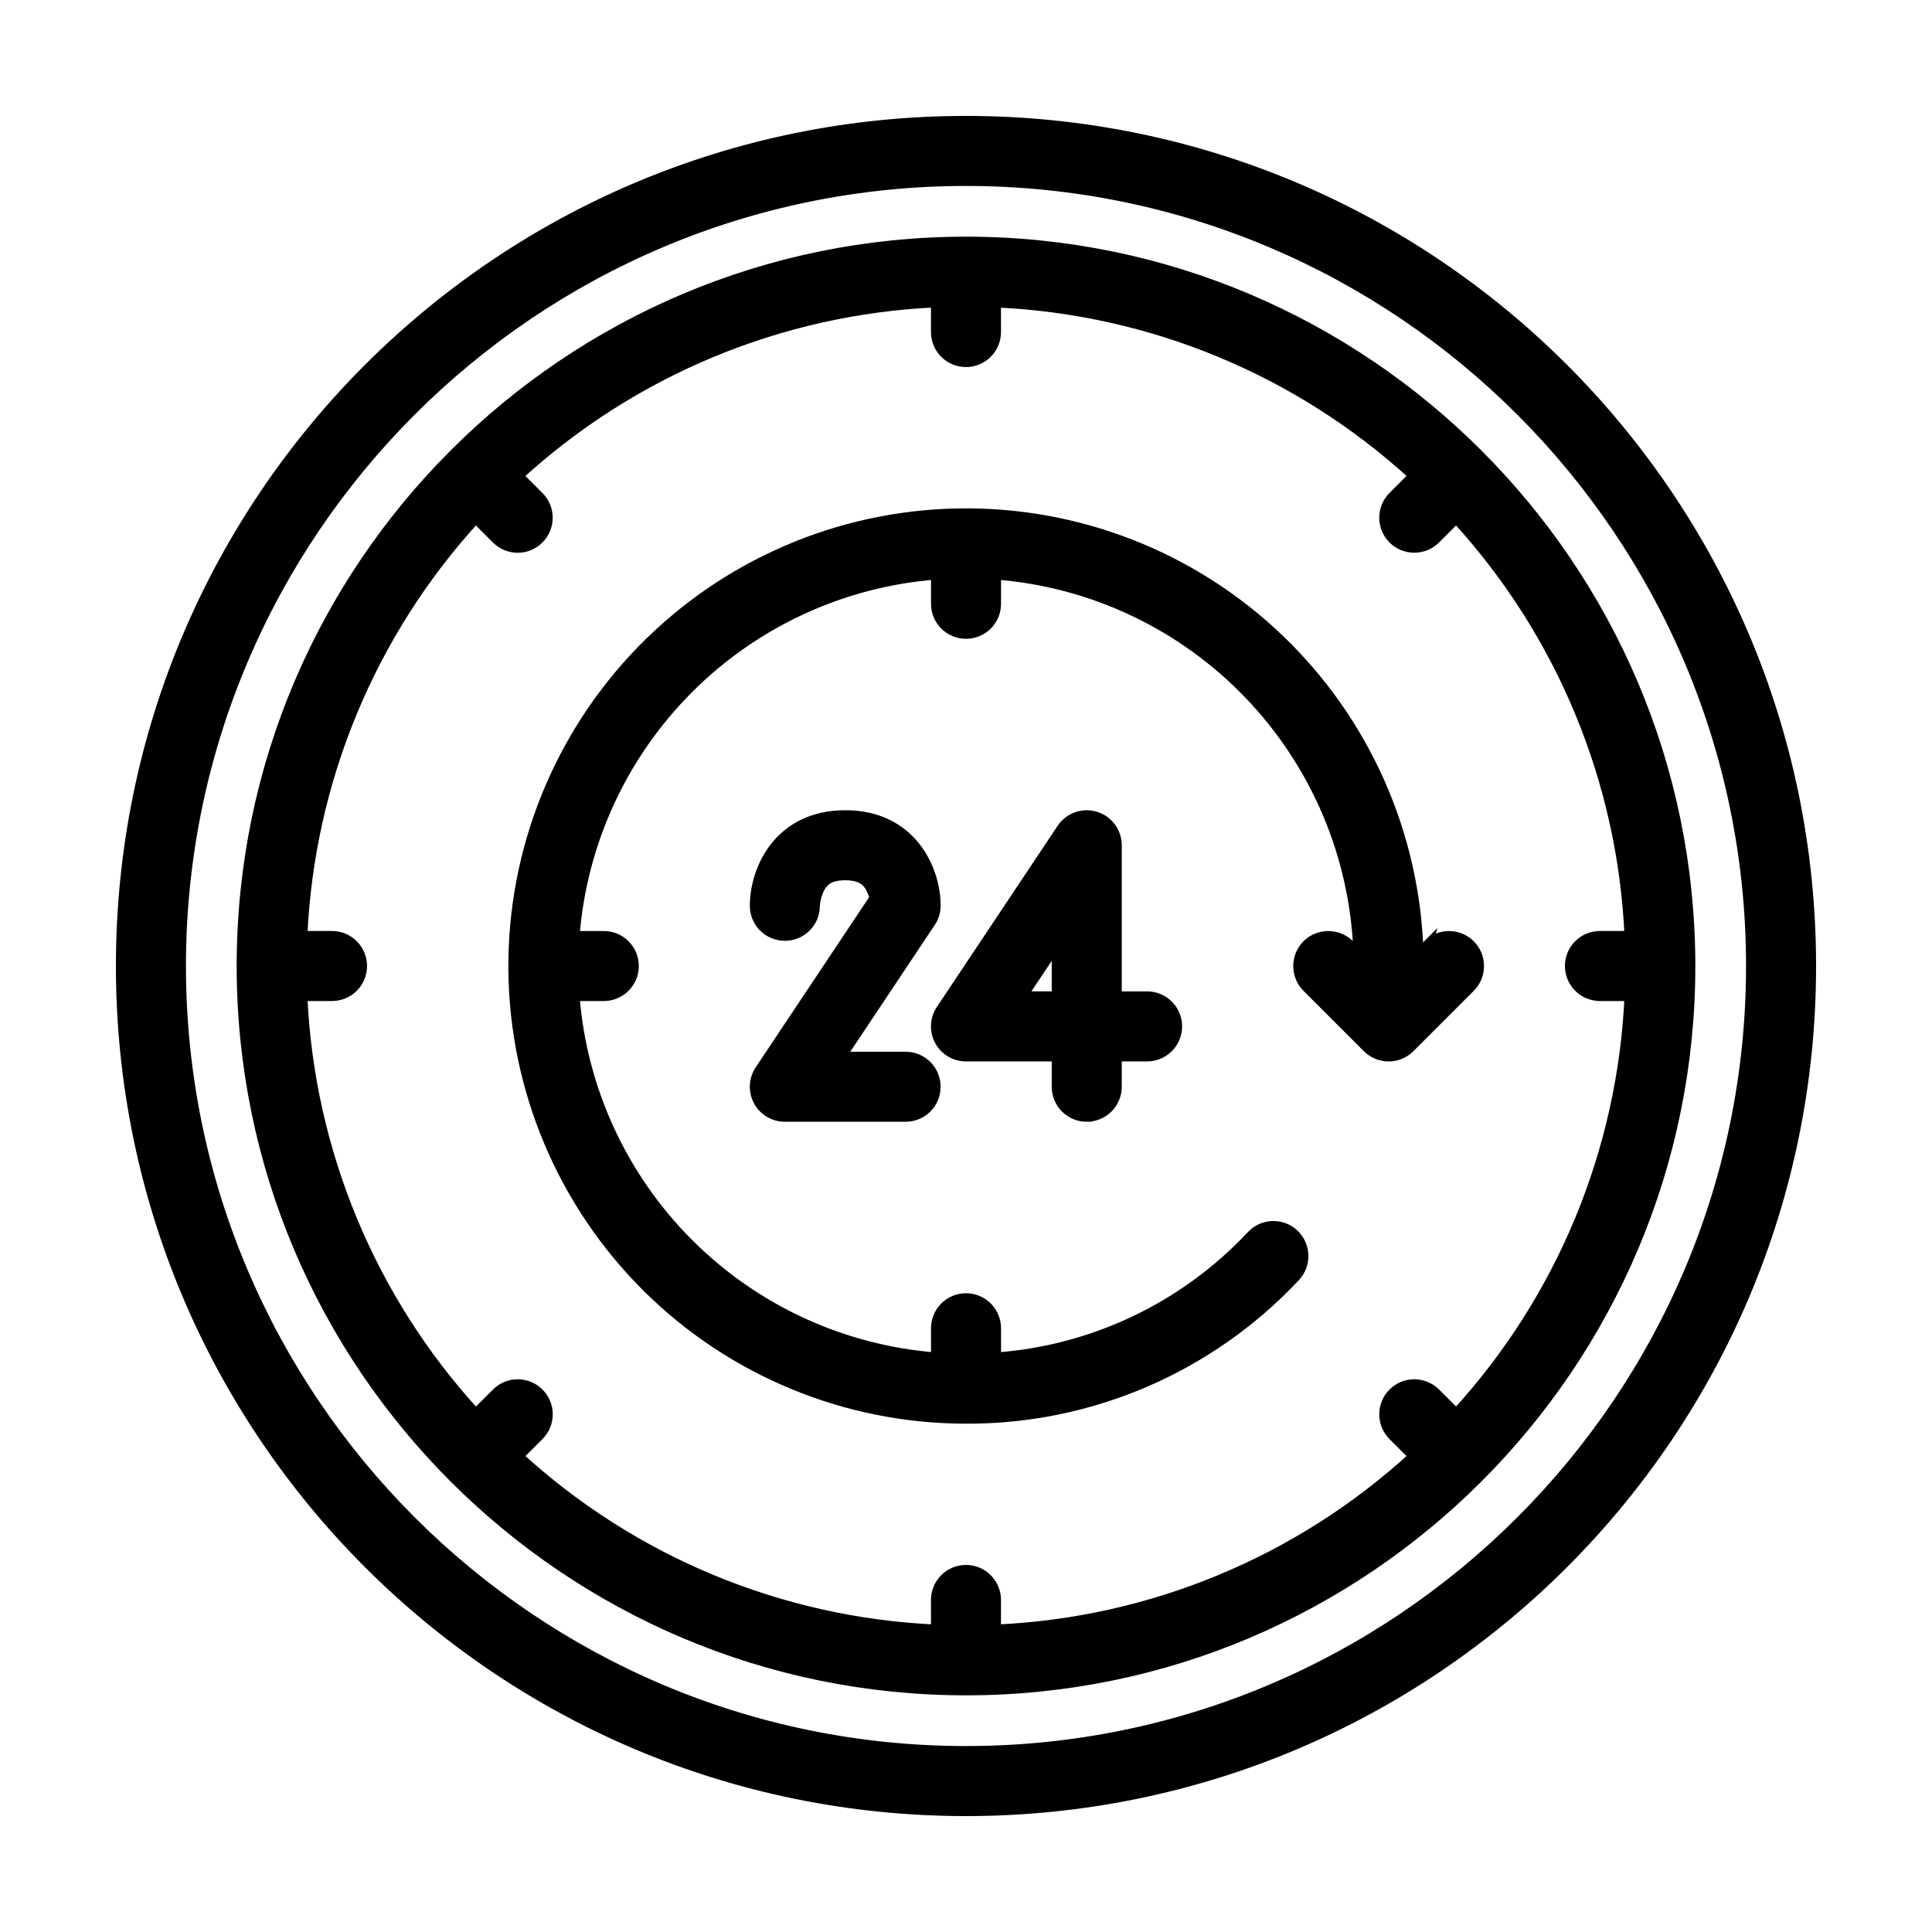
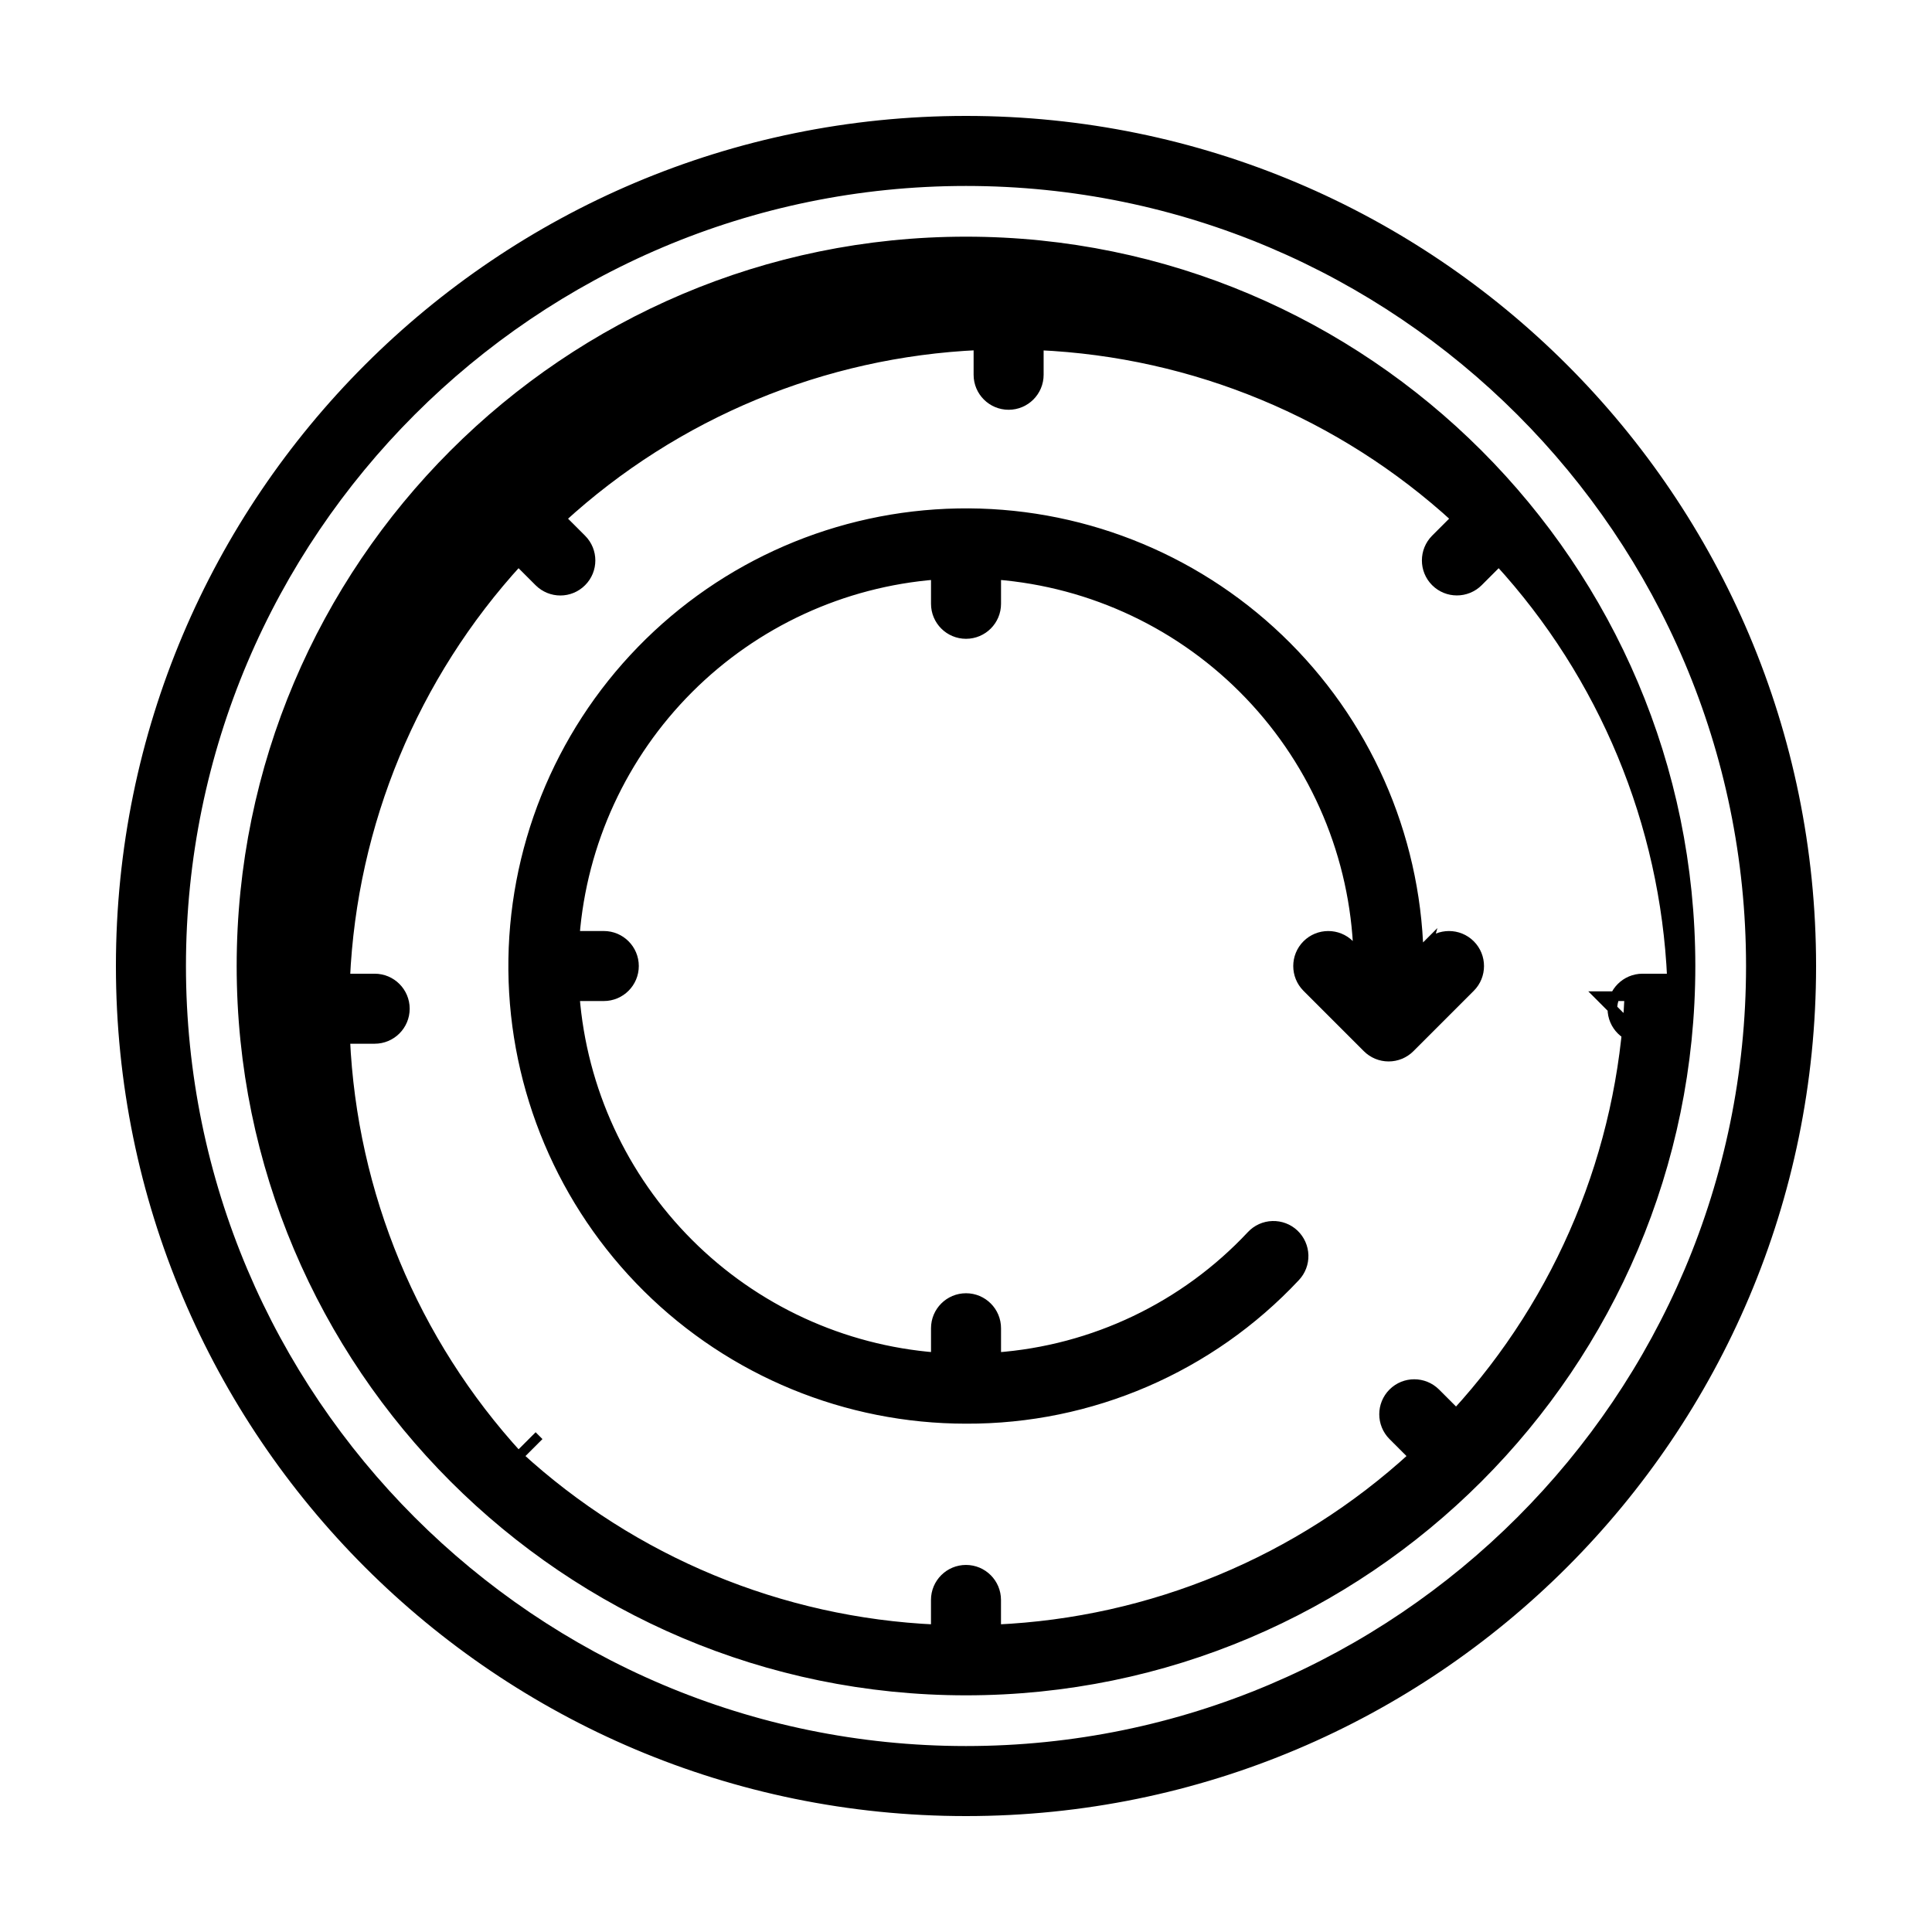
<svg xmlns="http://www.w3.org/2000/svg" viewBox="0 0 100 100" fill-rule="evenodd">
-   <path d="m50 12.5c-20.676 0-37.5 16.824-37.5 37.5s16.824 37.5 37.5 37.5 37.5-16.824 37.5-37.5-16.824-37.5-37.5-37.5zm32.812 39.062h1.523c-0.359 8.031-3.531 15.676-8.961 21.602l-1.066-1.066c-0.613-0.609-1.602-0.609-2.211 0s-0.609 1.598 0 2.211l1.066 1.066c-5.926 5.43-13.57 8.602-21.602 8.961v-1.523c0-0.863-0.699-1.562-1.562-1.562s-1.562 0.699-1.562 1.562v1.523c-8.027-0.359-15.676-3.531-21.602-8.961l1.066-1.066c0.613-0.613 0.613-1.602 0-2.211-0.609-0.609-1.598-0.609-2.207 0l-1.066 1.066h-0.004c-5.43-5.926-8.602-13.57-8.965-21.602h1.527c0.863 0 1.562-0.699 1.562-1.562s-0.699-1.562-1.562-1.562h-1.527c0.363-8.027 3.535-15.676 8.965-21.602l1.066 1.066c0.613 0.613 1.602 0.613 2.211 0 0.609-0.609 0.609-1.598 0-2.207l-1.066-1.066v-0.004c5.926-5.43 13.57-8.602 21.602-8.965v1.527c0 0.863 0.699 1.562 1.562 1.562s1.562-0.699 1.562-1.562v-1.523c8.031 0.359 15.676 3.531 21.602 8.961l-1.066 1.066c-0.609 0.613-0.609 1.602 0 2.211s1.598 0.609 2.211 0l1.066-1.066c5.43 5.926 8.602 13.57 8.961 21.602h-1.523c-0.863 0-1.562 0.699-1.562 1.562s0.699 1.562 1.562 1.562z" stroke-width="0.5" stroke="black" />
-   <path d="m48.438 46.875c0-1.883-1.25-4.688-4.688-4.688s-4.688 2.805-4.688 4.688c-0.004 0.414 0.16 0.812 0.449 1.109 0.293 0.293 0.691 0.461 1.105 0.461 0.863 0.008 1.566-0.688 1.57-1.551 0.02-0.328 0.105-0.648 0.258-0.941 0.176-0.316 0.465-0.641 1.305-0.641s1.133 0.324 1.305 0.641c0.09 0.168 0.16 0.348 0.199 0.535l-5.93 8.895c-0.32 0.48-0.348 1.098-0.078 1.605 0.273 0.508 0.801 0.824 1.379 0.824h6.25c0.863 0 1.562-0.699 1.562-1.562s-0.699-1.562-1.562-1.562h-3.332l4.629-6.945h0.004c0.172-0.258 0.262-0.559 0.262-0.867z" stroke-width="0.5" stroke="black" />
-   <path d="m56.25 57.812c0.414 0 0.812-0.164 1.105-0.457s0.457-0.691 0.457-1.105v-1.562h1.562c0.863 0 1.562-0.699 1.562-1.562s-0.699-1.562-1.562-1.562h-1.562v-7.812c0-0.688-0.449-1.297-1.109-1.496-0.66-0.199-1.371 0.055-1.754 0.629l-6.25 9.375c-0.32 0.48-0.348 1.098-0.078 1.605 0.273 0.508 0.801 0.824 1.379 0.824h4.688v1.562c0 0.414 0.164 0.812 0.457 1.105s0.691 0.457 1.105 0.457zm-3.332-6.25 1.77-2.652v2.652z" stroke-width="0.5" stroke="black" />
+   <path d="m50 12.5c-20.676 0-37.5 16.824-37.5 37.5s16.824 37.5 37.5 37.5 37.5-16.824 37.5-37.5-16.824-37.5-37.5-37.5zm32.812 39.062h1.523c-0.359 8.031-3.531 15.676-8.961 21.602l-1.066-1.066c-0.613-0.609-1.602-0.609-2.211 0s-0.609 1.598 0 2.211l1.066 1.066c-5.926 5.43-13.57 8.602-21.602 8.961v-1.523c0-0.863-0.699-1.562-1.562-1.562s-1.562 0.699-1.562 1.562v1.523c-8.027-0.359-15.676-3.531-21.602-8.961l1.066-1.066l-1.066 1.066h-0.004c-5.43-5.926-8.602-13.57-8.965-21.602h1.527c0.863 0 1.562-0.699 1.562-1.562s-0.699-1.562-1.562-1.562h-1.527c0.363-8.027 3.535-15.676 8.965-21.602l1.066 1.066c0.613 0.613 1.602 0.613 2.211 0 0.609-0.609 0.609-1.598 0-2.207l-1.066-1.066v-0.004c5.926-5.43 13.57-8.602 21.602-8.965v1.527c0 0.863 0.699 1.562 1.562 1.562s1.562-0.699 1.562-1.562v-1.523c8.031 0.359 15.676 3.531 21.602 8.961l-1.066 1.066c-0.609 0.613-0.609 1.602 0 2.211s1.598 0.609 2.211 0l1.066-1.066c5.43 5.926 8.602 13.57 8.961 21.602h-1.523c-0.863 0-1.562 0.699-1.562 1.562s0.699 1.562 1.562 1.562z" stroke-width="0.5" stroke="black" />
  <path d="m73.895 48.895-0.465 0.465v0.004c-0.168-6.18-2.769-12.039-7.238-16.309-4.465-4.269-10.438-6.602-16.617-6.488-6.18 0.113-12.062 2.66-16.371 7.09-4.309 4.426-6.695 10.379-6.641 16.559 0.059 6.176 2.551 12.082 6.941 16.434 4.387 4.348 10.316 6.789 16.496 6.789 6.457 0.027 12.633-2.637 17.047-7.352 0.285-0.301 0.438-0.703 0.426-1.117-0.012-0.414-0.188-0.809-0.488-1.094s-0.703-0.438-1.121-0.426c-0.414 0.012-0.805 0.188-1.09 0.492-3.453 3.691-8.172 5.945-13.211 6.312v-1.504c0-0.863-0.699-1.562-1.562-1.562s-1.562 0.699-1.562 1.562v1.504c-4.832-0.379-9.367-2.469-12.793-5.898-3.426-3.426-5.519-7.961-5.898-12.793h1.504c0.863 0 1.562-0.699 1.562-1.562s-0.699-1.562-1.562-1.562h-1.504c0.379-4.832 2.473-9.367 5.898-12.793s7.961-5.519 12.793-5.898v1.504c0 0.863 0.699 1.562 1.562 1.562s1.562-0.699 1.562-1.562v-1.504c4.984 0.391 9.652 2.606 13.109 6.223 3.457 3.613 5.461 8.375 5.629 13.371l-0.445-0.445c-0.609-0.609-1.602-0.609-2.211 0s-0.609 1.602 0 2.211l3.125 3.125c0.293 0.293 0.691 0.457 1.105 0.457s0.812-0.164 1.105-0.457l3.125-3.125c0.609-0.609 0.609-1.602 0-2.211s-1.602-0.609-2.211 0z" stroke-width="0.5" stroke="black" />
  <path d="m50 6.25c-24.164 0-43.75 19.586-43.75 43.75s19.586 43.75 43.75 43.75 43.75-19.586 43.75-43.75-19.586-43.75-43.75-43.75zm0 84.375c-22.402 0-40.625-18.223-40.625-40.625s18.223-40.625 40.625-40.625 40.625 18.223 40.625 40.625-18.223 40.625-40.625 40.625z" stroke-width="0.5" stroke="black" />
</svg>